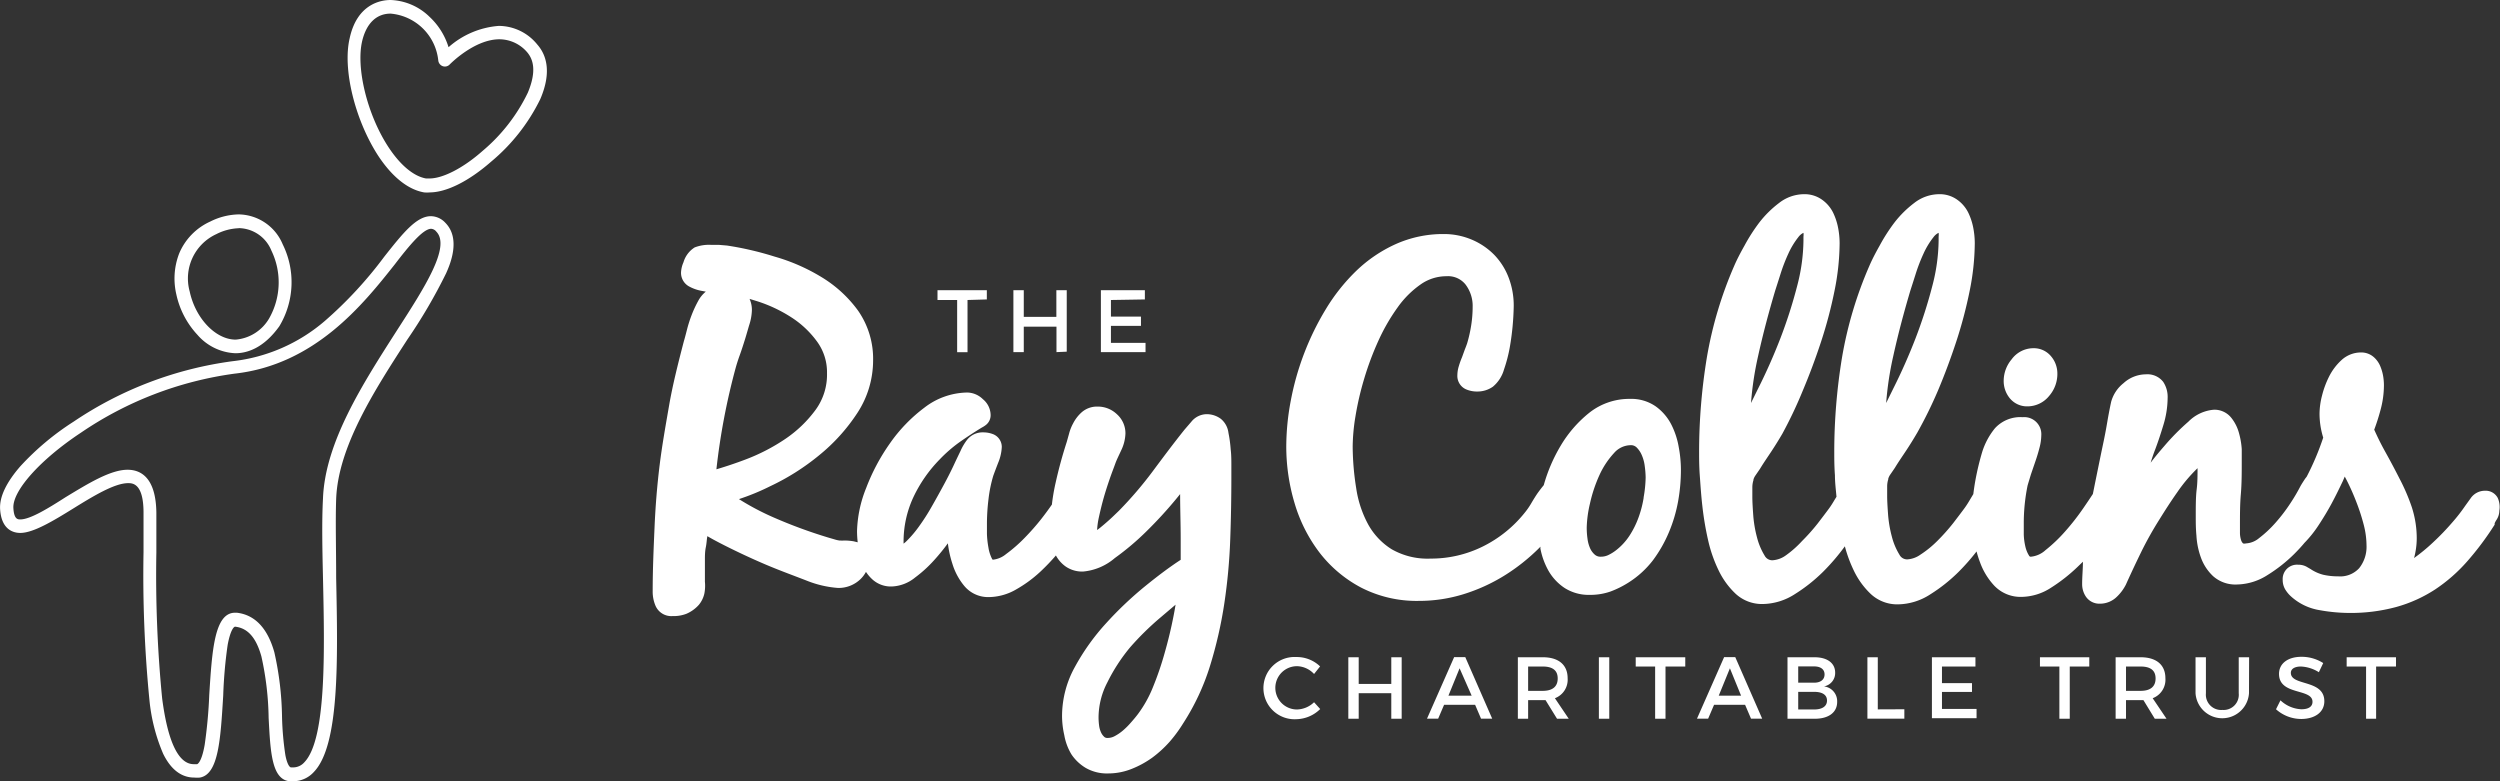
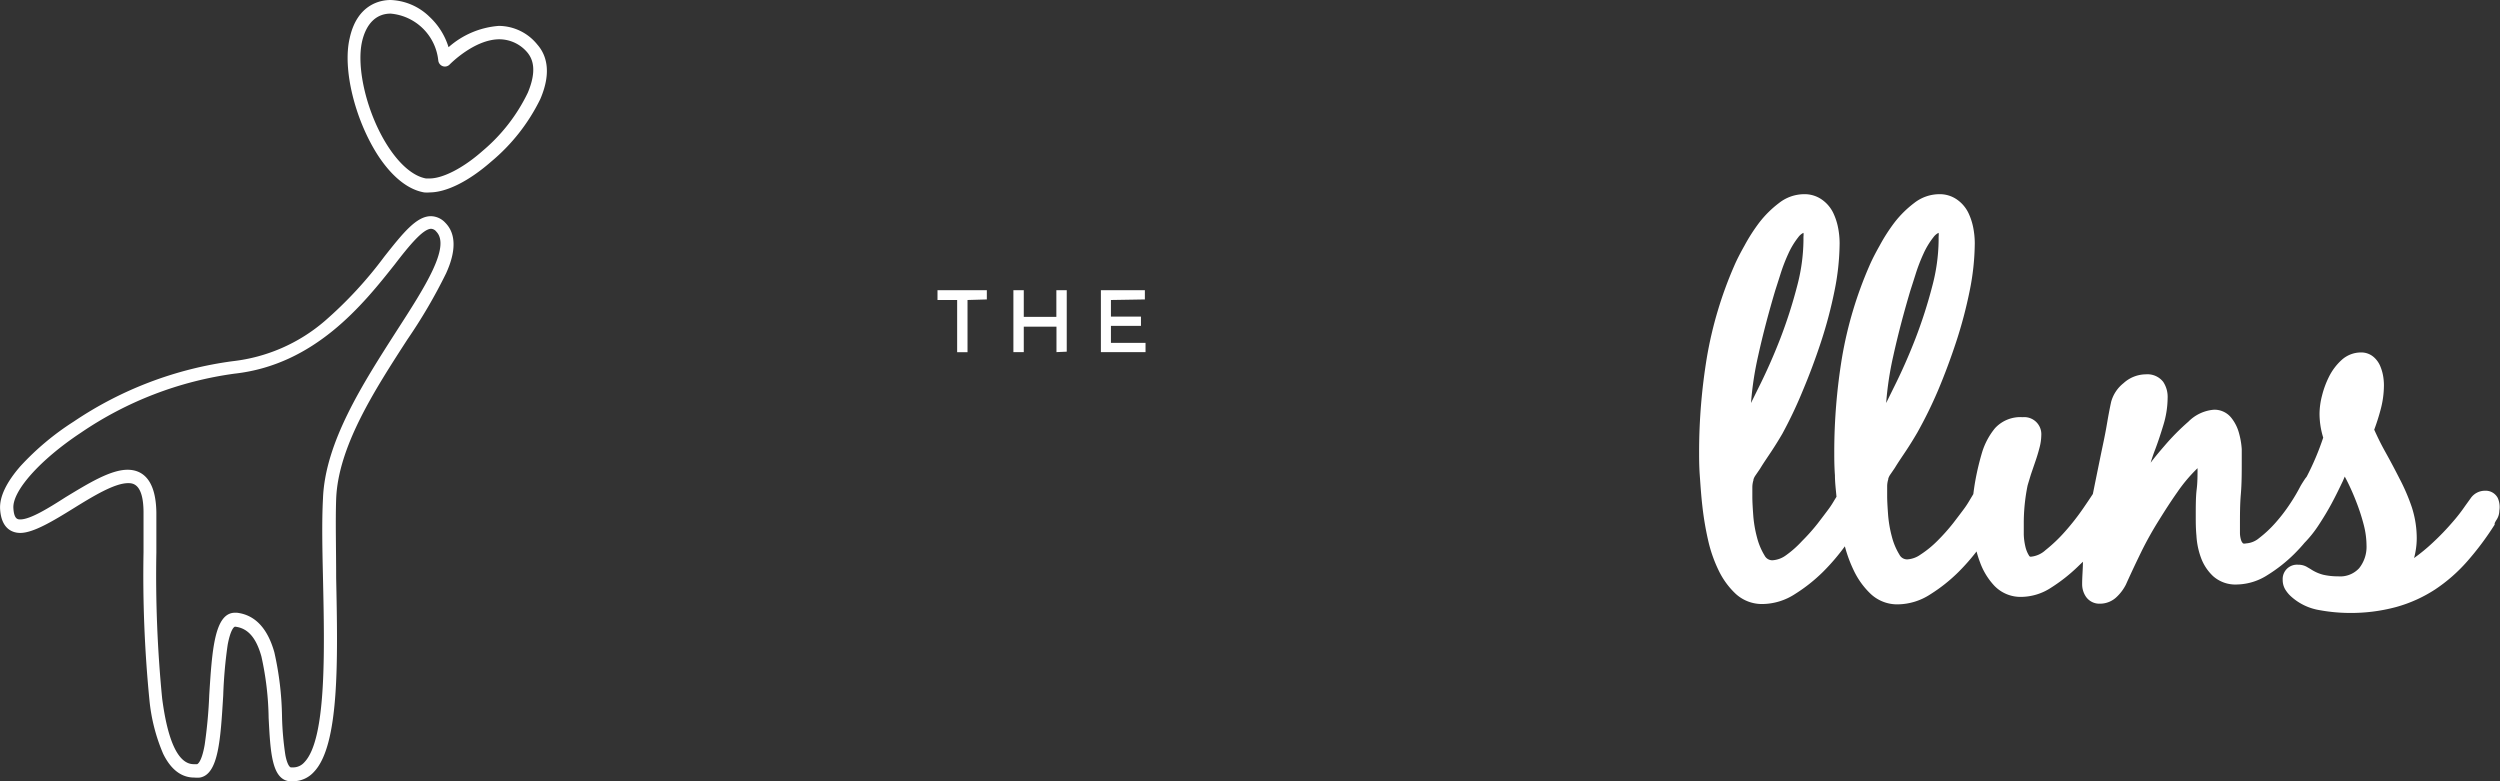
<svg xmlns="http://www.w3.org/2000/svg" viewBox="0 0 224 70">
  <rect x="0" y="0" width="224" height="70" fill="#333333" stroke="none" />
  <title>
    Ray Collins logo
  </title>
-   <path fill="#fff" d="M118.28 59.71l-.54.68a2.15 2.15 0 0 0-1.53-.7 1.94 1.94 0 1 0 0 3.88 2.28 2.28 0 0 0 1.53-.65l.55.61a3.13 3.13 0 0 1-2.13.91 2.79 2.79 0 1 1 0-5.57 3 3 0 0 1 2.12.84zM124.66 64.4v-2.29h-2.92v2.29h-.93v-5.51h.93v2.39h2.92v-2.39h.93v5.51zM129.39 63.15l-.53 1.24h-1l2.43-5.51h1l2.41 5.51h-1l-.53-1.24zm1.39-3.27l-1 2.45h2.08zM138.48 62.73h-1.56v1.67H136v-5.51h2.24c1.41 0 2.22.68 2.22 1.88a1.77 1.77 0 0 1-1.14 1.79l1.24 1.84h-1.05zm-.25-.83c.85 0 1.34-.36 1.34-1.11s-.49-1.07-1.34-1.07h-1.31v2.18zM143.26 64.4v-5.51h.93v5.51zM149.23 59.72v4.68h-.93v-4.68h-1.74v-.83H151v.83zM153.58 63.15l-.53 1.24h-1l2.43-5.51h1l2.41 5.51h-1l-.53-1.24zm1.42-3.27l-1 2.45h2zM162.58 58.89c1.14 0 1.85.52 1.85 1.38a1.21 1.21 0 0 1-1 1.23 1.34 1.34 0 0 1 1.18 1.39c0 .94-.76 1.51-2 1.51h-2.45v-5.51zm-1.46 2.28h1.42c.59 0 .94-.28.94-.74s-.35-.72-.94-.72h-1.42zm0 2.4h1.42c.72 0 1.16-.28 1.16-.8s-.43-.78-1.16-.78h-1.42zM170.63 63.55v.84h-3.31v-5.5h.93v4.67zM174 59.72v1.49h2.69V62H174v1.52h3.1v.83h-4v-5.46h3.9v.83zM185.45 59.72v4.68h-.93v-4.68h-1.74v-.83h4.42v.83zM192.05 62.73h-1.56v1.67h-.93v-5.51h2.24c1.41 0 2.22.68 2.22 1.88a1.77 1.77 0 0 1-1.14 1.79l1.24 1.84h-1.05zm-.25-.83c.85 0 1.34-.36 1.34-1.11s-.49-1.07-1.34-1.07h-1.31v2.18zM201.51 62.11a2.4 2.4 0 0 1-4.79 0v-3.22h.93v3.23a1.37 1.37 0 0 0 1.48 1.49 1.36 1.36 0 0 0 1.46-1.49v-3.23h.93zM208.16 59.41l-.39.82a3.29 3.29 0 0 0-1.61-.51c-.54 0-.9.2-.9.57 0 1.2 3 .56 3 2.54 0 1-.87 1.59-2.08 1.59a3.39 3.39 0 0 1-2.25-.87l.4-.8a2.91 2.91 0 0 0 1.87.8c.65 0 1-.24 1-.67 0-1.23-3-.54-3-2.5 0-.94.81-1.53 2-1.53a3.59 3.59 0 0 1 1.96.56zM212.9 59.72v4.68h-.9v-4.68h-1.74v-.83h4.42v.83zM110.07 38.79a1.92 1.92 0 0 0-.68-1.26 2.14 2.14 0 0 0-1.24-.42 1.79 1.79 0 0 0-1.4.67l-.62.72c-1 1.25-1.94 2.51-2.87 3.76a34.33 34.33 0 0 1-3 3.5l-.53.51c-.25.24-.51.47-.78.7s-.44.37-.65.52a6.92 6.92 0 0 1 .16-1.14c.12-.55.26-1.14.43-1.74s.36-1.18.55-1.73.37-1 .49-1.34.31-.71.52-1.17a3.74 3.74 0 0 0 .39-1.54 2.29 2.29 0 0 0-.77-1.72 2.47 2.47 0 0 0-1.72-.68 2.08 2.08 0 0 0-1.43.51 3.41 3.41 0 0 0-.77 1 4 4 0 0 0-.36.91l-.21.75a40.16 40.16 0 0 0-1 3.67 17.94 17.94 0 0 0-.33 1.94c-.23.33-.53.75-.92 1.25a21.18 21.18 0 0 1-1.53 1.74 13.05 13.05 0 0 1-1.65 1.44 2.2 2.2 0 0 1-1.2.51.32.32 0 0 1-.08-.11 3.41 3.41 0 0 1-.31-1 8.18 8.18 0 0 1-.13-1.21v-.95a18.4 18.4 0 0 1 .14-2.16 12 12 0 0 1 .43-2.1q.16-.44.43-1.14a4.11 4.11 0 0 0 .33-1.44 1.23 1.23 0 0 0-.76-1.13 2.42 2.42 0 0 0-.9-.17 1.77 1.77 0 0 0-1.45.67 4.8 4.8 0 0 0-.59 1c-.13.27-.33.68-.59 1.24s-.55 1.13-.89 1.76-.71 1.3-1.11 2a18.72 18.72 0 0 1-1.15 1.79 10 10 0 0 1-1.09 1.28 2.19 2.19 0 0 1-.27.23 1.19 1.19 0 0 1 0-.12 9.42 9.42 0 0 1 .86-4 12.36 12.36 0 0 1 2.37-3.42 12.62 12.62 0 0 1 1.78-1.55c.64-.45 1.31-.89 2-1.31a2.16 2.16 0 0 0 .4-.26 1.11 1.11 0 0 0 .39-.88 1.87 1.87 0 0 0-.69-1.4 2.06 2.06 0 0 0-1.39-.6 6.42 6.42 0 0 0-3.86 1.36 14 14 0 0 0-3.08 3.19 18 18 0 0 0-2.13 4 11.09 11.09 0 0 0-.82 3.87 9.46 9.46 0 0 0 .06 1l-.37-.09a5.19 5.19 0 0 0-.85-.07 2 2 0 0 1-.34 0h-.08a2.72 2.72 0 0 1-.43-.1l-.55-.16a43.74 43.74 0 0 1-4.92-1.81 23.25 23.25 0 0 1-3.1-1.64A20.58 20.58 0 0 0 69 43.57a20.86 20.86 0 0 0 4.41-2.79A16.47 16.47 0 0 0 76.82 37a8.6 8.6 0 0 0 1.41-4.69 7.54 7.54 0 0 0-1.35-4.48 11.22 11.22 0 0 0-3.27-3 17 17 0 0 0-4.21-1.84 28.25 28.25 0 0 0-4.26-.99l-.72-.06h-.71a3.52 3.52 0 0 0-1.47.23 2.35 2.35 0 0 0-1 1.33 2.54 2.54 0 0 0-.22.92 1.39 1.39 0 0 0 .75 1.26 3.72 3.72 0 0 0 1.09.38l.38.07a2.75 2.75 0 0 0-.68.83 10.22 10.22 0 0 0-.59 1.27 11.54 11.54 0 0 0-.43 1.36c-.11.43-.2.77-.27 1-.52 2-1 3.9-1.31 5.69s-.64 3.63-.86 5.42-.37 3.63-.45 5.48-.17 3.82-.17 5.82a3.21 3.21 0 0 0 .26 1.29 1.54 1.54 0 0 0 1.53.91 3.17 3.17 0 0 0 1.22-.2 3.13 3.13 0 0 0 1.13-.81 2.41 2.41 0 0 0 .49-1 3.68 3.68 0 0 0 .05-1.07v-.93-1c0-.36 0-.76.08-1.15s.08-.69.14-1c.42.25.93.52 1.54.83 1.13.57 2.36 1.15 3.65 1.7s2.54 1 3.72 1.46a9.37 9.37 0 0 0 2.8.65 2.82 2.82 0 0 0 2-.78 2.6 2.6 0 0 0 .5-.66 3.62 3.62 0 0 0 .57.67 2.46 2.46 0 0 0 1.72.64 3.51 3.51 0 0 0 2.12-.81 11.46 11.46 0 0 0 1.71-1.56 18.11 18.11 0 0 0 1.22-1.5 9.43 9.43 0 0 0 .4 1.82 5.68 5.68 0 0 0 1.07 2 2.78 2.78 0 0 0 2.18 1 5 5 0 0 0 2.49-.7 11.41 11.41 0 0 0 2.17-1.6 18.93 18.93 0 0 0 1.37-1.43 2.91 2.91 0 0 0 .89 1 2.6 2.6 0 0 0 1.55.44A5.05 5.05 0 0 0 99.89 50a23.56 23.56 0 0 0 2.87-2.43 37.43 37.43 0 0 0 2.58-2.81l.4-.49c0 1.35.05 2.71.05 4v1.89c-1 .65-2.05 1.44-3.17 2.35a32.2 32.2 0 0 0-3.52 3.34 19.84 19.84 0 0 0-2.78 3.89 9.12 9.12 0 0 0-1.16 4.36 7.86 7.86 0 0 0 .2 1.77 5 5 0 0 0 .64 1.72 4 4 0 0 0 1.29 1.22 3.78 3.78 0 0 0 2 .49 5.64 5.64 0 0 0 2.14-.42 8.5 8.5 0 0 0 1.82-1 10.23 10.23 0 0 0 1.55-1.42 12.39 12.39 0 0 0 1.2-1.63 20.85 20.85 0 0 0 2.42-5.17 38.2 38.2 0 0 0 1.28-5.6 50.75 50.75 0 0 0 .53-5.76c.07-1.91.1-3.78.1-5.55v-1c0-.48 0-1-.06-1.48a11.39 11.39 0 0 0-.2-1.48zM101.26 58a25.5 25.5 0 0 1 2.74-2.69l1.33-1.13q-.08.51-.19 1.06c-.21 1.07-.47 2.16-.78 3.24a27.89 27.89 0 0 1-1.06 3.1 10.61 10.61 0 0 1-1.34 2.4c-.18.24-.39.49-.63.76a6.57 6.57 0 0 1-.71.71 4 4 0 0 1-.75.51 1.29 1.29 0 0 1-.61.16.42.42 0 0 1-.3-.08 1.21 1.21 0 0 1-.3-.4 2.1 2.1 0 0 1-.18-.63 5.8 5.8 0 0 1-.05-.73 6.85 6.85 0 0 1 .79-3.14 15.92 15.92 0 0 1 2.04-3.14zM65.93 32.91c.08-.28.19-.64.35-1.08s.32-.94.47-1.42.29-1 .41-1.38a4.74 4.74 0 0 0 .21-1.25 2.39 2.39 0 0 0-.21-1l.65.2a12.81 12.81 0 0 1 3.12 1.47 8.54 8.54 0 0 1 2.31 2.2 4.65 4.65 0 0 1 .86 2.79 5.35 5.35 0 0 1-1 3.25 11 11 0 0 1-2.71 2.62 17.22 17.22 0 0 1-3.59 1.86c-.92.35-1.8.64-2.61.88a59.7 59.7 0 0 1 1.74-9.14zM149.73 38a4.57 4.57 0 0 0-1.38-1.59 3.84 3.84 0 0 0-2.3-.67 5.77 5.77 0 0 0-3.67 1.26 10.9 10.9 0 0 0-2.54 2.93 14.53 14.53 0 0 0-1.52 3.54c-.18.22-.35.44-.51.66s-.44.67-.63 1a6.52 6.52 0 0 1-.59.84 11.1 11.1 0 0 1-3.74 3 10.43 10.43 0 0 1-4.67 1.08 6.46 6.46 0 0 1-3.49-.84 6.1 6.1 0 0 1-2.1-2.22 9.78 9.78 0 0 1-1.07-3.22 24.4 24.4 0 0 1-.32-3.77 17.47 17.47 0 0 1 .25-2.7 26.81 26.81 0 0 1 .77-3.33 26.52 26.52 0 0 1 1.28-3.43 17.34 17.34 0 0 1 1.73-3 8.47 8.47 0 0 1 2.08-2.07 4 4 0 0 1 2.3-.72 2 2 0 0 1 1.7.74 3.17 3.17 0 0 1 .64 2 10.8 10.8 0 0 1-.13 1.65 12.27 12.27 0 0 1-.36 1.61c-.05.15-.12.34-.21.56L131 32a7.59 7.59 0 0 0-.29.81 2.83 2.83 0 0 0-.13.8 1.31 1.31 0 0 0 .77 1.27 2.44 2.44 0 0 0 1 .2 2.4 2.4 0 0 0 1.41-.43 3.09 3.09 0 0 0 1-1.55 13 13 0 0 0 .52-2 23.825 23.825 0 0 0 .35-3.67 7 7 0 0 0-.45-2.54 6 6 0 0 0-1.29-2.05 6.19 6.19 0 0 0-2-1.36 6.38 6.38 0 0 0-2.54-.51 10.39 10.39 0 0 0-4.29.9 12.53 12.53 0 0 0-3.53 2.39 17 17 0 0 0-2.73 3.43 24.58 24.58 0 0 0-3.15 8.23 22.29 22.29 0 0 0-.4 4.06 17.75 17.75 0 0 0 .74 5.09 13.68 13.68 0 0 0 2.23 4.43 11.43 11.43 0 0 0 3.72 3.14 10.9 10.9 0 0 0 5.19 1.2 13.49 13.49 0 0 0 4-.6 15.84 15.84 0 0 0 3.65-1.66 17.36 17.36 0 0 0 3.15-2.5l.09-.1v.17a6.56 6.56 0 0 0 .73 2 4.6 4.6 0 0 0 1.42 1.52 4 4 0 0 0 2.26.63 5.46 5.46 0 0 0 1.87-.3 8.58 8.58 0 0 0 1.64-.82 8.47 8.47 0 0 0 2.18-2 12 12 0 0 0 1.42-2.5 13.21 13.21 0 0 0 .82-2.77 16.08 16.08 0 0 0 .25-2.82 11.14 11.14 0 0 0-.19-2 7.1 7.1 0 0 0-.69-2.09zm-2.46 6.61a9.66 9.66 0 0 1-.47 1.79 7.92 7.92 0 0 1-.8 1.6 5.37 5.37 0 0 1-1.16 1.27 3.75 3.75 0 0 1-.73.46 1.52 1.52 0 0 1-.67.15.76.76 0 0 1-.53-.17 1.62 1.62 0 0 1-.43-.57 3.08 3.08 0 0 1-.24-.87 7.13 7.13 0 0 1-.07-1 10.41 10.41 0 0 1 .29-2.15 12.83 12.83 0 0 1 .84-2.53 7.45 7.45 0 0 1 1.32-2 2 2 0 0 1 1.46-.7.72.72 0 0 1 .54.18 2.14 2.14 0 0 1 .48.7 3.51 3.51 0 0 1 .27 1 8.65 8.65 0 0 1 .08 1 11.26 11.26 0 0 1-.18 1.79zM181.66 36.41a2.5 2.5 0 0 0 1.94-.93 3 3 0 0 0 .74-2 2.37 2.37 0 0 0-.56-1.55 2 2 0 0 0-1.6-.73 2.42 2.42 0 0 0-1.94 1 3 3 0 0 0-.71 1.92 2.43 2.43 0 0 0 .52 1.53 2 2 0 0 0 1.61.76z" />
  <path fill="#fff" d="M223.8 44.62a1.22 1.22 0 0 0-1.15-.65 1.55 1.55 0 0 0-1.29.69l-.49.68a14.8 14.8 0 0 1-1.12 1.44A22.36 22.36 0 0 1 218 48.6a16.28 16.28 0 0 1-1.7 1.4 6.86 6.86 0 0 0 .24-1.77 9.06 9.06 0 0 0-.44-2.78 17.6 17.6 0 0 0-1.1-2.56c-.4-.79-.83-1.6-1.27-2.39s-.7-1.34-1-2c.21-.56.4-1.15.56-1.75a8.5 8.5 0 0 0 .31-2.24 5 5 0 0 0-.07-.81 4.05 4.05 0 0 0-.25-.87 2.21 2.21 0 0 0-.61-.85 1.69 1.69 0 0 0-1.11-.4 2.58 2.58 0 0 0-1.8.72 5.11 5.11 0 0 0-1.09 1.47 8.27 8.27 0 0 0-.62 1.69 6.69 6.69 0 0 0-.22 1.6 7.27 7.27 0 0 0 .33 2.15 23.89 23.89 0 0 1-1.48 3.5l-.14.18c-.17.26-.32.49-.43.69a16 16 0 0 1-.89 1.51 14.84 14.84 0 0 1-1.31 1.72 10.28 10.28 0 0 1-1.49 1.4 2 2 0 0 1-1.19.48.43.43 0 0 1-.25 0 .68.68 0 0 1-.18-.3 2.2 2.2 0 0 1-.1-.59v-.75c0-.93 0-1.87.08-2.79s.08-1.93.08-2.88v-1.14a7 7 0 0 0-.25-1.45 3.74 3.74 0 0 0-.69-1.36 1.93 1.93 0 0 0-1.55-.72 3.63 3.63 0 0 0-2.29 1.07 20.65 20.65 0 0 0-2.12 2.14c-.44.51-.86 1-1.26 1.54q.18-.61.41-1.2c.25-.66.49-1.39.73-2.18a8.5 8.5 0 0 0 .38-2.42 2.43 2.43 0 0 0-.4-1.45 1.79 1.79 0 0 0-1.55-.67 3 3 0 0 0-2 .79 3.21 3.21 0 0 0-1.11 1.67c-.14.64-.26 1.29-.37 1.94s-.23 1.26-.36 1.87c-.3 1.43-.6 2.92-.91 4.45q-.35.54-.86 1.28a21.5 21.5 0 0 1-1.61 2.06 13.63 13.63 0 0 1-1.77 1.69 2.26 2.26 0 0 1-1.3.59.17.17 0 0 1-.18-.1 2.63 2.63 0 0 1-.33-.82 5.49 5.49 0 0 1-.14-1.07v-.95a16.89 16.89 0 0 1 .34-3.43c.08-.28.18-.6.3-1l.4-1.17c.14-.4.26-.8.36-1.19a4.55 4.55 0 0 0 .17-1.14 1.53 1.53 0 0 0-1.67-1.63 3.08 3.08 0 0 0-2.49 1 6.37 6.37 0 0 0-1.13 2.1 23.42 23.42 0 0 0-.61 2.53c-.08.44-.14.86-.19 1.26l-.27.45c-.15.26-.31.52-.49.77s-.62.83-1.05 1.39a17.66 17.66 0 0 1-1.4 1.57 9.19 9.19 0 0 1-1.52 1.24 2.27 2.27 0 0 1-1.18.43.77.77 0 0 1-.71-.42 5.88 5.88 0 0 1-.68-1.62 10.75 10.75 0 0 1-.34-2c-.05-.69-.08-1.24-.08-1.62v-.88a2.11 2.11 0 0 1 .1-.64v-.06a1.39 1.39 0 0 1 .2-.39l.39-.57c.32-.53.65-1 1-1.53s.68-1.06 1-1.61a38.93 38.93 0 0 0 1.86-3.78c.6-1.42 1.15-2.9 1.64-4.39a39.71 39.71 0 0 0 1.2-4.54 22 22 0 0 0 .46-4.28 7.39 7.39 0 0 0-.13-1.35 5.55 5.55 0 0 0-.45-1.38 3.12 3.12 0 0 0-1-1.17 2.69 2.69 0 0 0-1.64-.49 3.67 3.67 0 0 0-2.21.79 9.41 9.41 0 0 0-1.76 1.74 15.92 15.92 0 0 0-1.33 2.07c-.39.69-.7 1.3-.92 1.81a35.36 35.36 0 0 0-2.45 8.19 52.23 52.23 0 0 0-.7 8.53c0 .52 0 1.22.06 2.06 0 .61.08 1.26.14 1.92l-.15.24c-.15.26-.31.52-.49.77s-.62.83-1.05 1.39a17.66 17.66 0 0 1-1.4 1.57 9.19 9.19 0 0 1-1.46 1.29 2.27 2.27 0 0 1-1.18.43.77.77 0 0 1-.71-.42 5.88 5.88 0 0 1-.68-1.62 10.75 10.75 0 0 1-.34-2c-.05-.69-.08-1.24-.08-1.62v-.88a2.11 2.11 0 0 1 .1-.64v-.06a1.39 1.39 0 0 1 .2-.39l.39-.57c.32-.53.65-1 1-1.53s.68-1.06 1-1.61a38.93 38.93 0 0 0 1.83-3.86c.6-1.42 1.15-2.9 1.64-4.39a39.71 39.71 0 0 0 1.2-4.54 22 22 0 0 0 .46-4.28 7.39 7.39 0 0 0-.13-1.35 5.55 5.55 0 0 0-.45-1.38 3.12 3.12 0 0 0-1-1.17 2.69 2.69 0 0 0-1.64-.49 3.67 3.67 0 0 0-2.21.79 9.41 9.41 0 0 0-1.76 1.74 15.92 15.92 0 0 0-1.33 2.07c-.39.69-.7 1.3-.92 1.81a35.36 35.36 0 0 0-2.45 8.19 52.23 52.23 0 0 0-.7 8.53c0 .52 0 1.22.06 2.06s.12 1.78.23 2.74a27.2 27.2 0 0 0 .5 3 12.45 12.45 0 0 0 .95 2.76 7.08 7.08 0 0 0 1.52 2.1 3.47 3.47 0 0 0 2.43.93 5.44 5.44 0 0 0 2.91-.9 14.54 14.54 0 0 0 2.52-2 19.24 19.24 0 0 0 1.94-2.27 12 12 0 0 0 .8 2.17 7.08 7.08 0 0 0 1.52 2.1 3.47 3.47 0 0 0 2.43.93 5.44 5.44 0 0 0 2.91-.9 14.54 14.54 0 0 0 2.52-2 19.34 19.34 0 0 0 1.62-1.84 9.34 9.34 0 0 0 .32 1 6.12 6.12 0 0 0 1.27 2.07 3.25 3.25 0 0 0 2.46 1 4.94 4.94 0 0 0 2.62-.82 15 15 0 0 0 2.32-1.81l.54-.52c0 .66-.07 1.32-.07 2a2 2 0 0 0 .33 1.12 1.46 1.46 0 0 0 1.27.64 2.15 2.15 0 0 0 1.5-.61 4 4 0 0 0 .82-1.1c.45-1 .92-2 1.41-3a31.71 31.71 0 0 1 1.59-2.83c.48-.77 1-1.59 1.6-2.44a13.92 13.92 0 0 1 1.82-2.16c0 .65 0 1.29-.08 1.92s-.08 1.56-.08 2.36c0 .53 0 1.11.06 1.75a6.82 6.82 0 0 0 .41 2 4.25 4.25 0 0 0 1.08 1.64 3 3 0 0 0 2.15.75 5.22 5.22 0 0 0 2.72-.84 13.48 13.48 0 0 0 2.4-1.89c.32-.32.63-.65.92-1a10.31 10.31 0 0 0 1.29-1.62c.4-.61.79-1.25 1.15-1.92s.69-1.35 1-2l.17-.4.19.36a20.94 20.94 0 0 1 .88 2 17.57 17.57 0 0 1 .64 2 7.51 7.51 0 0 1 .24 1.8 3.07 3.07 0 0 1-.66 2.05 2.3 2.3 0 0 1-1.88.73 5.85 5.85 0 0 1-1.33-.14 3.67 3.67 0 0 1-1.14-.51l-.36-.21a1.51 1.51 0 0 0-.75-.18 1.28 1.28 0 0 0-1.39 1.35 1.66 1.66 0 0 0 .23.87 2.91 2.91 0 0 0 .45.56 5 5 0 0 0 2.63 1.29 15.23 15.23 0 0 0 2.66.25 15.55 15.55 0 0 0 4.19-.53 12.49 12.49 0 0 0 3.49-1.57 14.52 14.52 0 0 0 2.88-2.52 26.17 26.17 0 0 0 2.46-3.29v-.12a1.86 1.86 0 0 1 .16-.3 1.52 1.52 0 0 0 .26-.83 2 2 0 0 0-.14-1.14zM169 36.11a28.82 28.82 0 0 1 .63-4.18c.46-2.09 1-4.08 1.54-5.9q.16-.49.47-1.47a15.57 15.57 0 0 1 .7-1.82 7.07 7.07 0 0 1 .9-1.49 1.25 1.25 0 0 1 .46-.39 1.43 1.43 0 0 1 0 .35v.36a16.61 16.61 0 0 1-.58 4.11 42.91 42.91 0 0 1-1.49 4.64c-.6 1.55-1.27 3.06-2 4.51zm-12.11 0a28.82 28.82 0 0 1 .63-4.18c.46-2.09 1-4.08 1.54-5.9q.16-.49.47-1.47a15.57 15.57 0 0 1 .7-1.82 7.07 7.07 0 0 1 .9-1.49 1.25 1.25 0 0 1 .46-.39 1.43 1.43 0 0 1 0 .35v.36a16.61 16.61 0 0 1-.58 4.11 42.91 42.91 0 0 1-1.49 4.64c-.6 1.55-1.27 3.06-2 4.51zM86.69 26.88v4.68h-.93v-4.68H84V26h4.42v.83zM94.66 31.55v-2.28h-2.93v2.28h-.93V26h.93v2.39h2.92V26h.93v5.51zM99.54 26.88v1.49h2.69v.83h-2.69v1.52h3.1v.83h-4V26h3.94v.83zM38.52 17.24a3.06 3.06 0 0 1-.52 0c-1.87-.33-3.33-2.05-4.22-3.45-2-3.18-3.09-7.63-2.45-10.36C32 .33 34.15 0 35 0a5.26 5.26 0 0 1 3.5 1.52 6.19 6.19 0 0 1 1.69 2.71 7.66 7.66 0 0 1 4.51-1.91A4.46 4.46 0 0 1 48.15 4c.72.82 1.36 2.32.26 4.88A17 17 0 0 1 44 14.49c-2 1.75-4 2.75-5.51 2.75zM35 1.22c-1.27 0-2.17.87-2.55 2.46-.56 2.4.44 6.52 2.29 9.4 1.08 1.68 2.3 2.71 3.43 2.91h.32c1.18 0 3-.92 4.74-2.46a15.71 15.71 0 0 0 4.06-5.22c.84-2 .44-3 0-3.56a3.29 3.29 0 0 0-2.54-1.23c-2.26 0-4.44 2.24-4.46 2.26a.59.59 0 0 1-.62.15.61.61 0 0 1-.4-.51A4.7 4.7 0 0 0 35 1.22zM26.27 70h-.34c-1.58-.19-1.7-2.6-1.86-5.66a27 27 0 0 0-.65-5.53c-.47-1.68-1.22-2.53-2.35-2.66-.13 0-.43.34-.67 1.62a41.1 41.1 0 0 0-.4 4.55c-.24 3.95-.42 7.06-2.09 7.35a3 3 0 0 1-.5 0c-1.16 0-2.1-.72-2.79-2.13a16.14 16.14 0 0 1-1.23-4.81 114.41 114.41 0 0 1-.53-13.26v-3.54c0-2.64-1-2.64-1.38-2.64-1.24 0-3.2 1.21-4.93 2.28S3 47.75 1.82 47.75c-.62 0-1.69-.28-1.81-2.12-.07-1.09.54-2.39 1.82-3.86a24 24 0 0 1 4.78-4 33.32 33.32 0 0 1 14.26-5.41 15.27 15.27 0 0 0 8.22-3.59A36.39 36.39 0 0 0 34.43 23c1.67-2.11 2.88-3.63 4.18-3.63a1.8 1.8 0 0 1 1.3.6c1.41 1.44.4 3.76.06 4.52a47.22 47.22 0 0 1-3.47 5.93c-2.9 4.49-6.21 9.58-6.38 14.3-.07 2 0 4.46 0 7.06.15 7.35.31 15-2 17.39a2.51 2.51 0 0 1-1.85.83zm-5.21-15.1h.16c1.62.19 2.75 1.38 3.36 3.54a27.89 27.89 0 0 1 .69 5.81 27 27 0 0 0 .3 3.41c.15.78.36 1.08.5 1.1h.2a1.34 1.34 0 0 0 1-.46c2-2.07 1.81-10.08 1.67-16.51-.06-2.62-.11-5.1 0-7.13.19-5.05 3.59-10.31 6.59-15 2.51-3.89 4.88-7.56 3.56-8.91a.63.63 0 0 0-.46-.25c-.73 0-2 1.55-3.25 3.18-2.85 3.6-7.16 9-14.37 9.8a32.1 32.1 0 0 0-13.76 5.29C3.58 41.2 1.09 44 1.2 45.54c.06 1 .4 1 .62 1 .89 0 2.51-1 4.07-2 2-1.21 4-2.45 5.54-2.45 1.16 0 2.54.67 2.58 3.85v3.55a113.37 113.37 0 0 0 .52 13.1c.51 3.9 1.47 5.88 2.83 5.88h.3s.39-.08.68-1.74a43.37 43.37 0 0 0 .41-4.48c.25-3.95.46-7.35 2.31-7.35z" />
-   <path fill="#fff" d="M21.09 31.65a4.76 4.76 0 0 1-3.4-1.65 7.69 7.69 0 0 1-1.89-3.62 6.24 6.24 0 0 1 .25-3.66 5.45 5.45 0 0 1 2.79-2.87 5.93 5.93 0 0 1 2.54-.64 4.34 4.34 0 0 1 3.95 2.68 7.66 7.66 0 0 1-.3 7.34c-1.43 2-2.93 2.42-3.94 2.42zm.29-11.2a4.78 4.78 0 0 0-2 .53A4.37 4.37 0 0 0 17 26.13c.52 2.41 2.33 4.3 4.12 4.3a3.84 3.84 0 0 0 3-1.91 6.53 6.53 0 0 0 .2-6.06 3.21 3.21 0 0 0-2.94-2.02z" />
</svg>